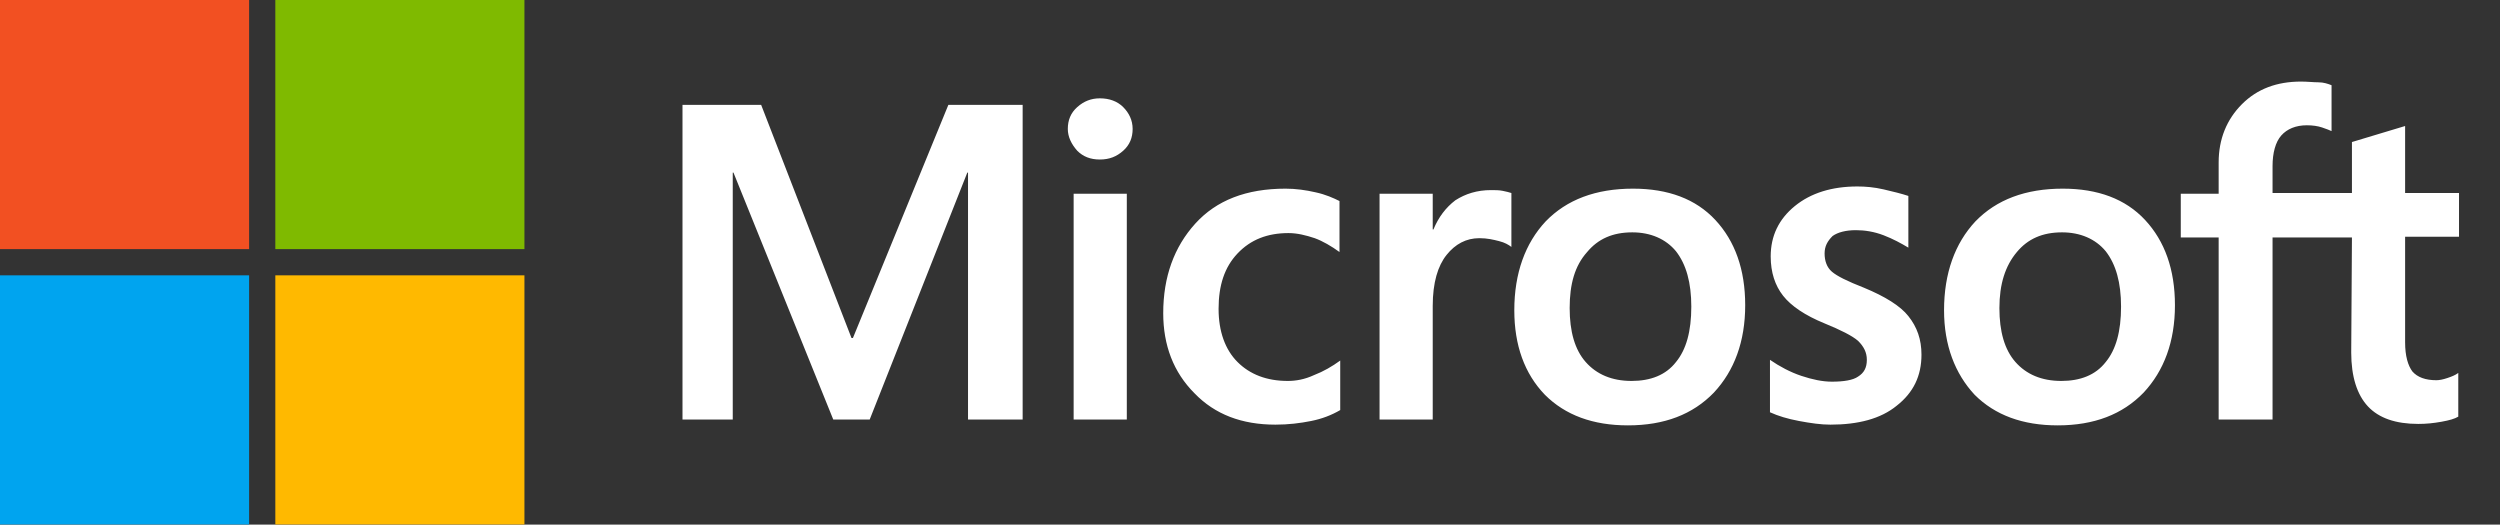
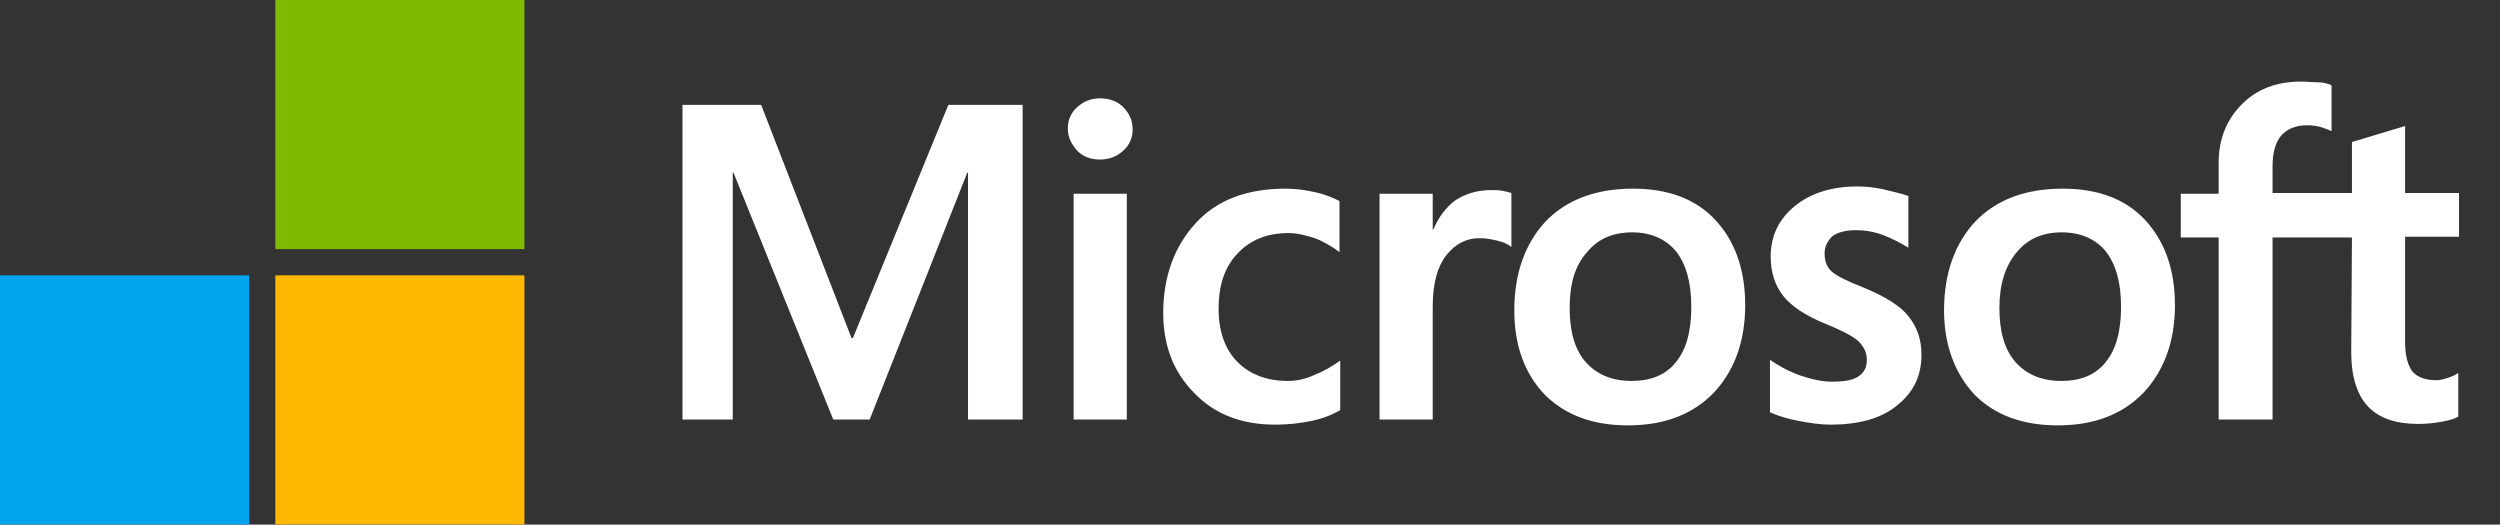
<svg xmlns="http://www.w3.org/2000/svg" width="610" height="128" viewBox="0 0 610 128" fill="none">
  <rect x="0" y="0" width="610" height="128" fill="#333333" stroke="none" />
  <path d="M249.526 25.592V102.369H236.197V42.121H236.019L212.204 102.369H203.317L178.969 42.121H178.791V102.369H166.528V25.592H185.723L207.761 82.464H208.116L231.398 25.592H249.526ZM260.545 31.457C260.545 29.325 261.256 27.547 262.855 26.125C264.455 24.704 266.232 23.993 268.365 23.993C270.675 23.993 272.63 24.704 274.052 26.125C275.474 27.547 276.363 29.325 276.363 31.457C276.363 33.59 275.652 35.367 274.052 36.789C272.453 38.211 270.675 38.922 268.365 38.922C266.054 38.922 264.277 38.211 262.855 36.789C261.434 35.189 260.545 33.412 260.545 31.457ZM274.941 47.275V102.369H261.967V47.275H274.941ZM314.218 92.95C316.173 92.95 318.306 92.595 320.616 91.528C322.926 90.64 325.059 89.396 327.014 87.974V100.059C324.881 101.303 322.571 102.192 319.905 102.725C317.239 103.258 314.396 103.614 311.197 103.614C303.021 103.614 296.445 101.125 291.469 95.971C286.315 90.817 283.827 84.242 283.827 76.422C283.827 67.535 286.493 60.249 291.647 54.561C296.801 48.874 304.088 46.031 313.685 46.031C316.173 46.031 318.661 46.386 320.972 46.919C323.46 47.452 325.415 48.341 326.836 49.052V61.493C324.881 60.071 322.749 58.827 320.794 58.116C318.661 57.405 316.528 56.872 314.396 56.872C309.242 56.872 305.154 58.471 301.955 61.848C298.756 65.225 297.334 69.668 297.334 75.355C297.334 80.865 298.934 85.308 301.955 88.329C304.976 91.35 309.064 92.95 314.218 92.95ZM363.803 46.386C364.87 46.386 365.758 46.386 366.647 46.564C367.536 46.742 368.246 46.919 368.78 47.097V60.249C368.069 59.715 367.18 59.182 365.758 58.827C364.336 58.471 362.915 58.116 360.96 58.116C357.761 58.116 355.095 59.538 352.962 62.204C350.829 64.87 349.585 68.957 349.585 74.644V102.369H336.611V47.275H349.585V55.983H349.763C351.007 52.962 352.784 50.651 355.095 48.874C357.583 47.275 360.427 46.386 363.803 46.386ZM369.49 75.711C369.49 66.647 372.156 59.36 377.133 54.028C382.287 48.697 389.396 46.031 398.46 46.031C406.99 46.031 413.744 48.519 418.543 53.673C423.341 58.827 425.829 65.758 425.829 74.467C425.829 83.353 423.163 90.462 418.187 95.794C413.033 101.125 406.102 103.791 397.216 103.791C388.685 103.791 381.931 101.303 376.955 96.327C371.979 91.173 369.49 84.242 369.49 75.711ZM382.998 75.177C382.998 80.865 384.242 85.308 386.908 88.329C389.573 91.35 393.306 92.95 398.104 92.95C402.725 92.95 406.457 91.528 408.945 88.329C411.434 85.308 412.678 80.865 412.678 74.822C412.678 68.957 411.434 64.514 408.945 61.315C406.457 58.294 402.725 56.694 398.282 56.694C393.483 56.694 389.929 58.294 387.263 61.493C384.242 64.87 382.998 69.313 382.998 75.177ZM445.201 61.848C445.201 63.625 445.735 65.225 446.979 66.291C448.223 67.358 450.711 68.602 454.799 70.201C459.953 72.334 463.685 74.644 465.64 77.132C467.772 79.798 468.839 82.82 468.839 86.552C468.839 91.706 466.884 95.794 462.796 98.993C458.886 102.192 453.377 103.614 446.623 103.614C444.313 103.614 441.825 103.258 438.981 102.725C436.137 102.192 433.827 101.481 431.872 100.592V87.796C434.182 89.396 436.848 90.817 439.514 91.706C442.18 92.595 444.668 93.128 446.979 93.128C449.822 93.128 452.133 92.772 453.377 91.884C454.799 90.995 455.509 89.751 455.509 87.796C455.509 86.019 454.799 84.597 453.377 83.175C451.955 81.931 449.111 80.509 445.201 78.91C440.403 76.955 437.026 74.644 435.071 72.156C433.116 69.668 432.05 66.469 432.05 62.559C432.05 57.583 434.005 53.495 437.915 50.296C441.825 47.097 446.979 45.497 453.199 45.497C455.154 45.497 457.287 45.675 459.597 46.208C461.908 46.742 464.04 47.275 465.64 47.808V60.426C463.863 59.36 461.908 58.294 459.597 57.405C457.287 56.516 454.976 56.161 452.844 56.161C450.355 56.161 448.4 56.694 447.156 57.583C445.912 58.827 445.201 60.071 445.201 61.848ZM474.348 75.711C474.348 66.647 477.014 59.36 481.991 54.028C487.145 48.697 494.254 46.031 503.318 46.031C511.848 46.031 518.602 48.519 523.4 53.673C528.199 58.827 530.687 65.758 530.687 74.467C530.687 83.353 528.021 90.462 523.045 95.794C517.891 101.125 510.96 103.791 502.073 103.791C493.543 103.791 486.789 101.303 481.813 96.327C477.014 91.173 474.348 84.242 474.348 75.711ZM487.855 75.177C487.855 80.865 489.1 85.308 491.765 88.329C494.431 91.35 498.163 92.95 502.962 92.95C507.583 92.95 511.315 91.528 513.803 88.329C516.291 85.308 517.536 80.865 517.536 74.822C517.536 68.957 516.291 64.514 513.803 61.315C511.315 58.294 507.583 56.694 503.14 56.694C498.341 56.694 494.787 58.294 492.121 61.493C489.277 64.87 487.855 69.313 487.855 75.177ZM573.874 57.938H554.502V102.369H541.351V57.938H532.109V47.275H541.351V39.633C541.351 33.945 543.306 29.147 547.038 25.415C550.77 21.682 555.569 19.905 561.434 19.905C563.033 19.905 564.455 20.083 565.699 20.083C566.943 20.083 568.009 20.438 568.898 20.794V31.99C568.543 31.813 567.654 31.457 566.588 31.102C565.521 30.746 564.277 30.569 562.855 30.569C560.19 30.569 558.057 31.457 556.635 33.057C555.213 34.656 554.502 37.322 554.502 40.521V47.097H573.874V34.656L586.848 30.746V47.097H600V57.761H586.848V83.531C586.848 86.907 587.559 89.218 588.626 90.64C589.87 92.061 591.825 92.772 594.491 92.772C595.201 92.772 596.09 92.595 597.156 92.239C598.223 91.884 599.111 91.528 599.822 90.995V101.659C598.934 102.192 597.69 102.547 595.735 102.903C593.78 103.258 592.002 103.436 590.047 103.436C584.538 103.436 580.45 102.014 577.784 99.17C575.118 96.327 573.697 91.884 573.697 86.019L573.874 57.938Z" fill="white" />
-   <path d="M60.782 0H0V60.782H60.782V0Z" fill="#F25022" />
  <path d="M127.962 0H67.18V60.782H127.962V0Z" fill="#7FBA00" />
-   <path d="M60.782 67.18H0V127.962H60.782V67.18Z" fill="#00A4EF" />
+   <path d="M60.782 67.18H0V127.962H60.782Z" fill="#00A4EF" />
  <path d="M127.962 67.18H67.18V127.962H127.962V67.18Z" fill="#FFB900" />
</svg>